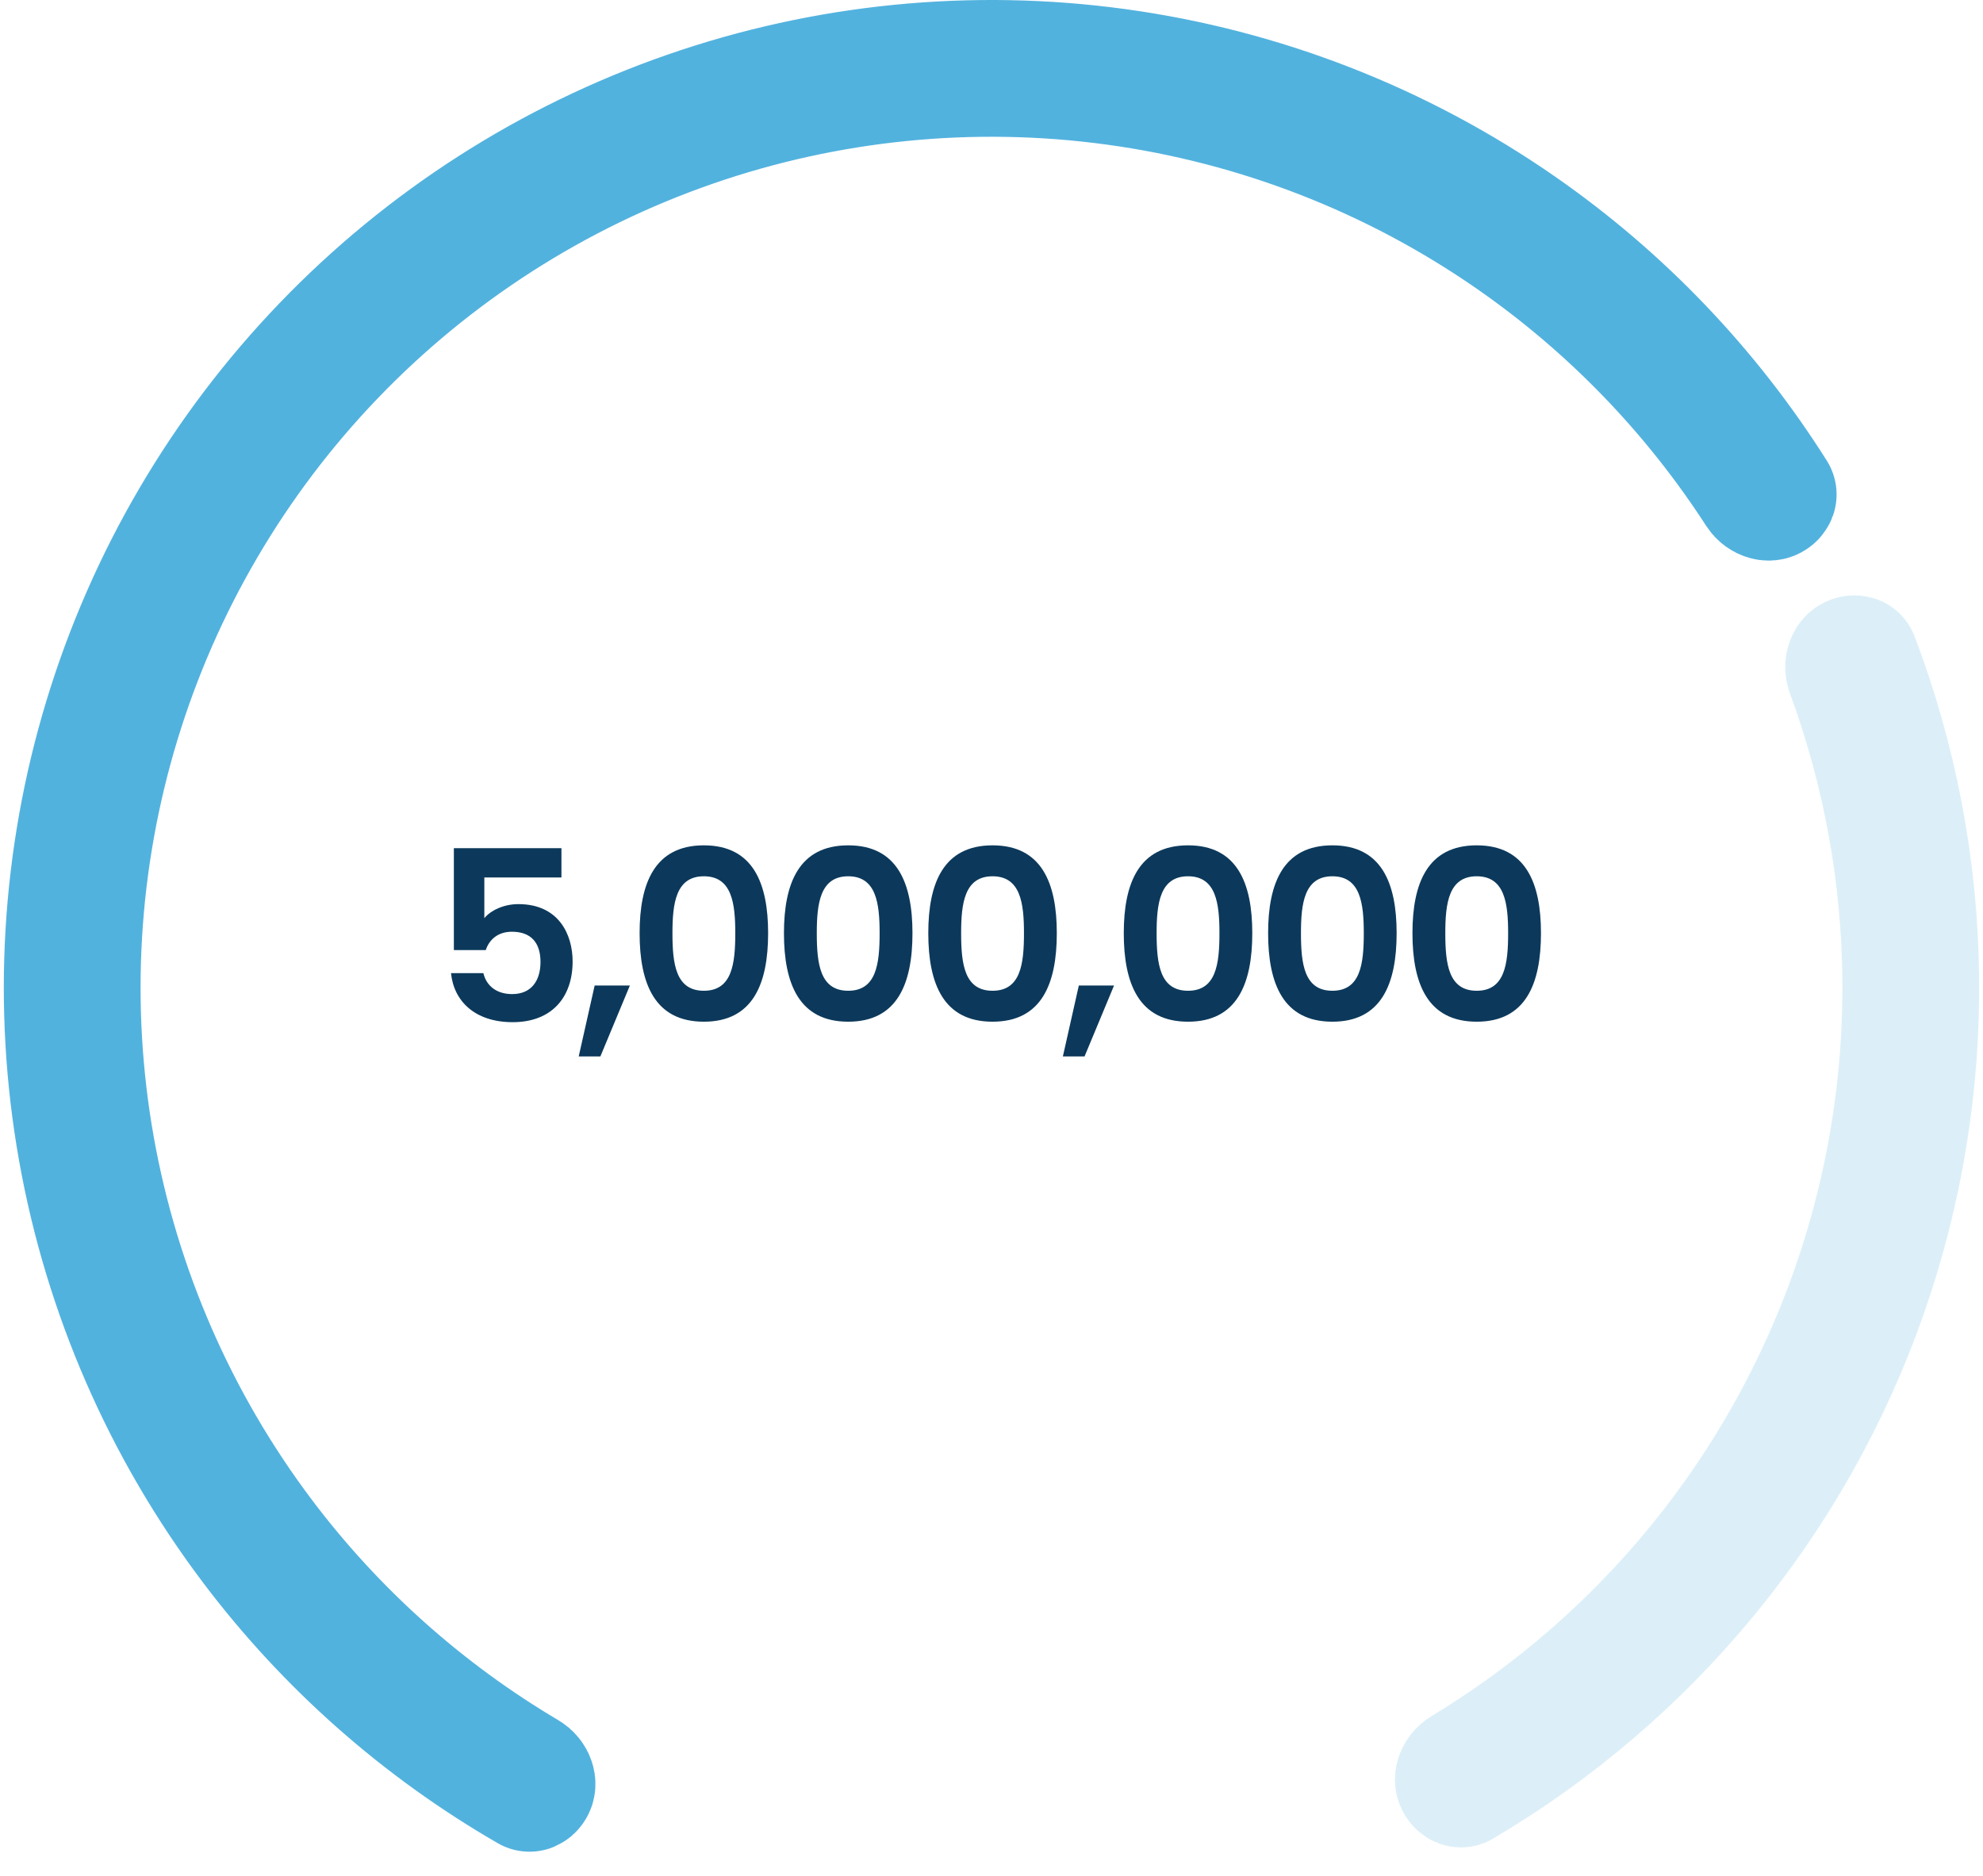
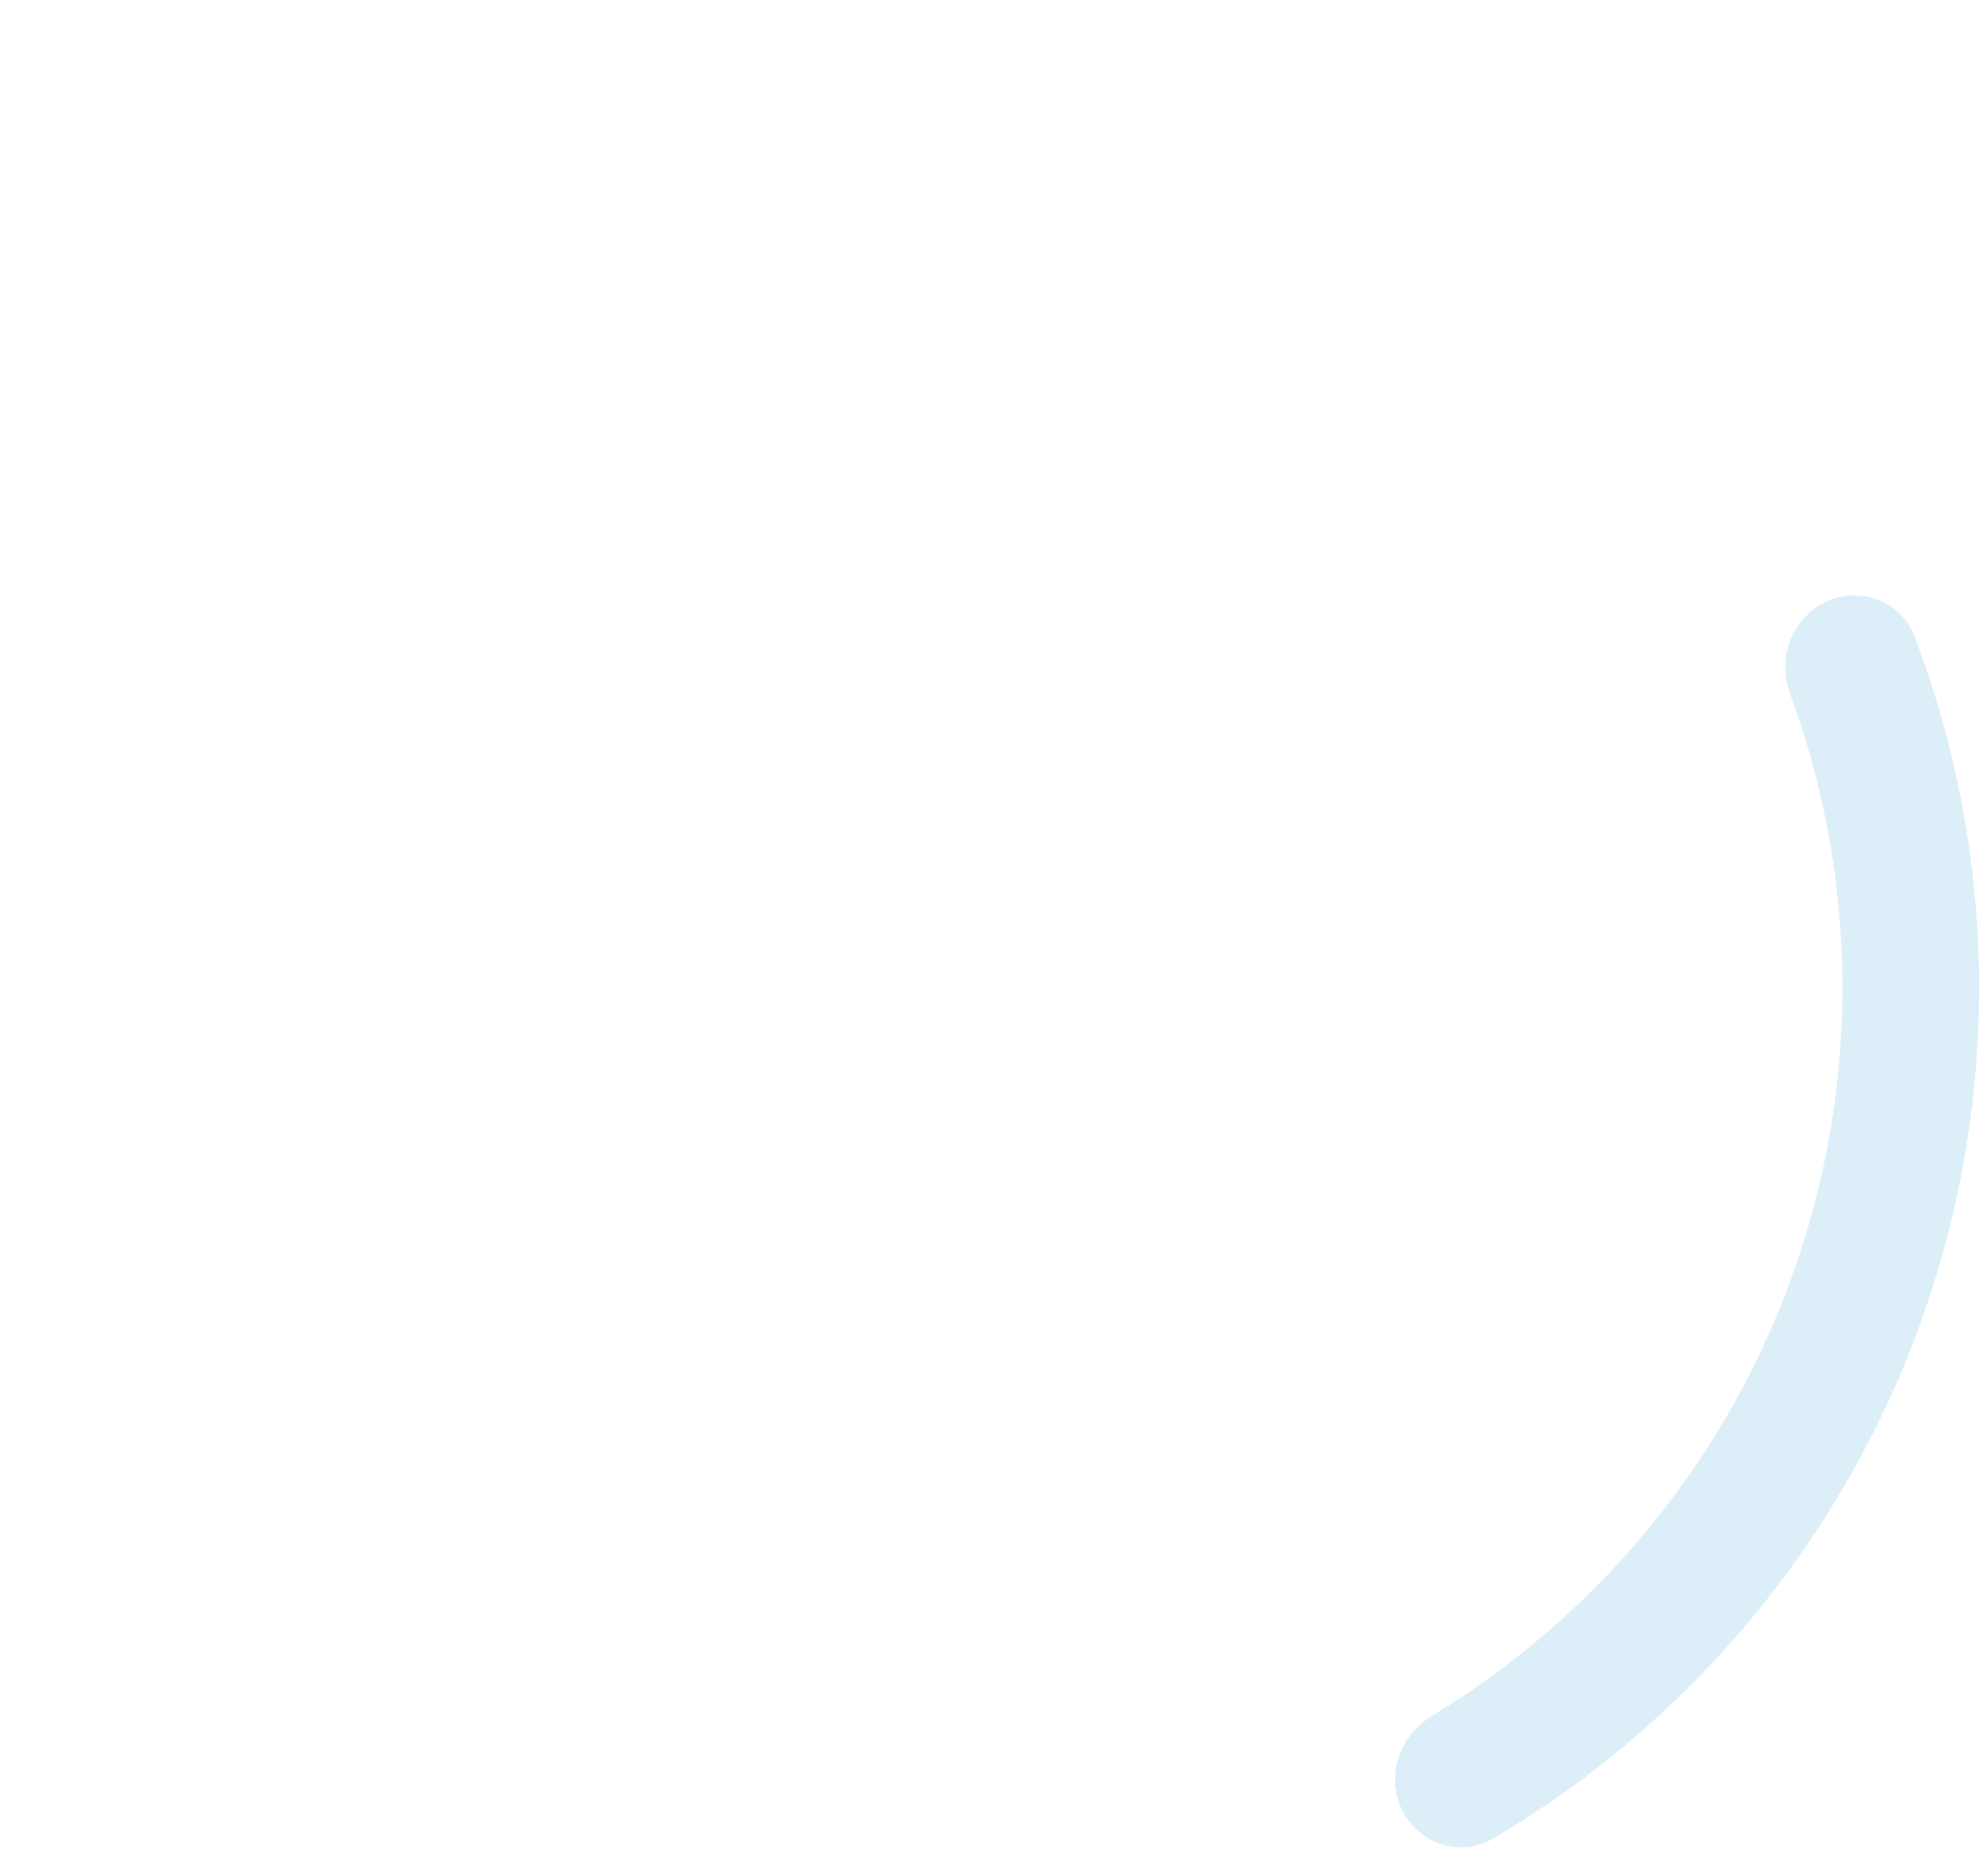
<svg xmlns="http://www.w3.org/2000/svg" width="260" height="246" viewBox="0 0 260 246" fill="none">
-   <path d="M59.508 111.205H73.613V115.044H63.503V120.38C64.345 119.35 66.061 118.538 67.965 118.538C73.27 118.538 75.079 122.533 75.079 126.059C75.079 130.708 72.396 134.016 67.216 134.016C62.317 134.016 59.508 131.301 59.134 127.588H63.378C63.752 129.179 65.032 130.334 67.153 130.334C69.712 130.334 70.867 128.524 70.867 126.121C70.867 123.562 69.588 122.158 67.122 122.158C65.312 122.158 64.158 123.157 63.69 124.561H59.508V111.205ZM75.877 138.51L77.968 129.211H82.586L78.717 138.51H75.877ZM83.862 122.345C83.862 115.761 85.859 110.831 92.287 110.831C98.715 110.831 100.712 115.761 100.712 122.345C100.712 128.992 98.715 133.954 92.287 133.954C85.859 133.954 83.862 128.992 83.862 122.345ZM96.406 122.345C96.406 118.445 95.969 114.888 92.287 114.888C88.605 114.888 88.168 118.445 88.168 122.345C88.168 126.402 88.605 129.897 92.287 129.897C95.969 129.897 96.406 126.402 96.406 122.345ZM102.787 122.345C102.787 115.761 104.784 110.831 111.212 110.831C117.64 110.831 119.638 115.761 119.638 122.345C119.638 128.992 117.64 133.954 111.212 133.954C104.784 133.954 102.787 128.992 102.787 122.345ZM115.331 122.345C115.331 118.445 114.894 114.888 111.212 114.888C107.53 114.888 107.093 118.445 107.093 122.345C107.093 126.402 107.53 129.897 111.212 129.897C114.894 129.897 115.331 126.402 115.331 122.345ZM121.712 122.345C121.712 115.761 123.709 110.831 130.138 110.831C136.566 110.831 138.563 115.761 138.563 122.345C138.563 128.992 136.566 133.954 130.138 133.954C123.709 133.954 121.712 128.992 121.712 122.345ZM134.257 122.345C134.257 118.445 133.82 114.888 130.138 114.888C126.455 114.888 126.018 118.445 126.018 122.345C126.018 126.402 126.455 129.897 130.138 129.897C133.82 129.897 134.257 126.402 134.257 122.345ZM139.358 138.51L141.449 129.211H146.067L142.198 138.51H139.358ZM147.343 122.345C147.343 115.761 149.34 110.831 155.768 110.831C162.196 110.831 164.193 115.761 164.193 122.345C164.193 128.992 162.196 133.954 155.768 133.954C149.34 133.954 147.343 128.992 147.343 122.345ZM159.887 122.345C159.887 118.445 159.45 114.888 155.768 114.888C152.086 114.888 151.649 118.445 151.649 122.345C151.649 126.402 152.086 129.897 155.768 129.897C159.45 129.897 159.887 126.402 159.887 122.345ZM166.268 122.345C166.268 115.761 168.265 110.831 174.693 110.831C181.122 110.831 183.119 115.761 183.119 122.345C183.119 128.992 181.122 133.954 174.693 133.954C168.265 133.954 166.268 128.992 166.268 122.345ZM178.812 122.345C178.812 118.445 178.376 114.888 174.693 114.888C171.011 114.888 170.574 118.445 170.574 122.345C170.574 126.402 171.011 129.897 174.693 129.897C178.376 129.897 178.812 126.402 178.812 122.345ZM185.193 122.345C185.193 115.761 187.19 110.831 193.619 110.831C200.047 110.831 202.044 115.761 202.044 122.345C202.044 128.992 200.047 133.954 193.619 133.954C187.19 133.954 185.193 128.992 185.193 122.345ZM197.738 122.345C197.738 118.445 197.301 114.888 193.619 114.888C189.936 114.888 189.5 118.445 189.5 122.345C189.5 126.402 189.936 129.897 193.619 129.897C197.301 129.897 197.738 126.402 197.738 122.345Z" fill="#0C395B" />
-   <path d="M90.222 15.036C108.263 8.766 127.531 6.85 146.454 9.443C165.377 12.037 183.419 19.067 199.108 29.96C212.482 39.245 223.823 51.112 232.48 64.832C232.455 64.901 232.388 65.012 232.227 65.099C232.094 65.17 231.907 65.217 231.609 65.132C231.283 65.038 230.938 64.806 230.701 64.439C222.226 51.322 211.253 39.959 198.374 31.018C182.851 20.241 165.001 13.286 146.279 10.72C127.558 8.154 108.494 10.05 90.644 16.253C72.795 22.456 56.664 32.791 43.568 46.414C30.473 60.037 20.782 76.563 15.288 94.644C9.794 112.724 8.652 131.847 11.955 150.453C15.258 169.059 22.911 186.621 34.292 201.706C43.735 214.222 55.522 224.74 68.963 232.69C69.338 232.913 69.585 233.248 69.691 233.57C69.788 233.864 69.748 234.052 69.682 234.188C69.602 234.352 69.495 234.424 69.427 234.452C55.376 226.343 43.069 215.479 33.264 202.482C21.76 187.235 14.025 169.485 10.687 150.679C7.348 131.873 8.503 112.544 14.056 94.269C19.609 75.995 29.403 59.291 42.64 45.522C55.876 31.752 72.18 21.306 90.222 15.036Z" stroke="#52B2DE" stroke-width="16.643" stroke-linejoin="round" />
-   <path d="M242.888 86.44C243.054 86.363 243.182 86.375 243.253 86.396C253.396 113.042 253.847 142.515 244.355 169.59C234.863 196.666 216.107 219.404 191.547 233.884C191.479 233.857 191.371 233.786 191.289 233.623C191.222 233.488 191.179 233.3 191.274 233.004C191.377 232.681 191.621 232.343 191.994 232.118C215.753 217.766 233.89 195.546 243.139 169.165C252.388 142.783 252.095 114.101 242.499 88.055C242.349 87.646 242.37 87.231 242.49 86.914C242.601 86.624 242.751 86.503 242.888 86.44Z" stroke="#52B2DE" stroke-opacity="0.2" stroke-width="16.643" stroke-linejoin="round" />
+   <path d="M242.888 86.44C243.054 86.363 243.182 86.375 243.253 86.396C253.396 113.042 253.847 142.515 244.355 169.59C234.863 196.666 216.107 219.404 191.547 233.884C191.479 233.857 191.371 233.786 191.289 233.623C191.222 233.488 191.179 233.3 191.274 233.004C191.377 232.681 191.621 232.343 191.994 232.118C215.753 217.766 233.89 195.546 243.139 169.165C252.388 142.783 252.095 114.101 242.499 88.055C242.349 87.646 242.37 87.231 242.49 86.914Z" stroke="#52B2DE" stroke-opacity="0.2" stroke-width="16.643" stroke-linejoin="round" />
</svg>